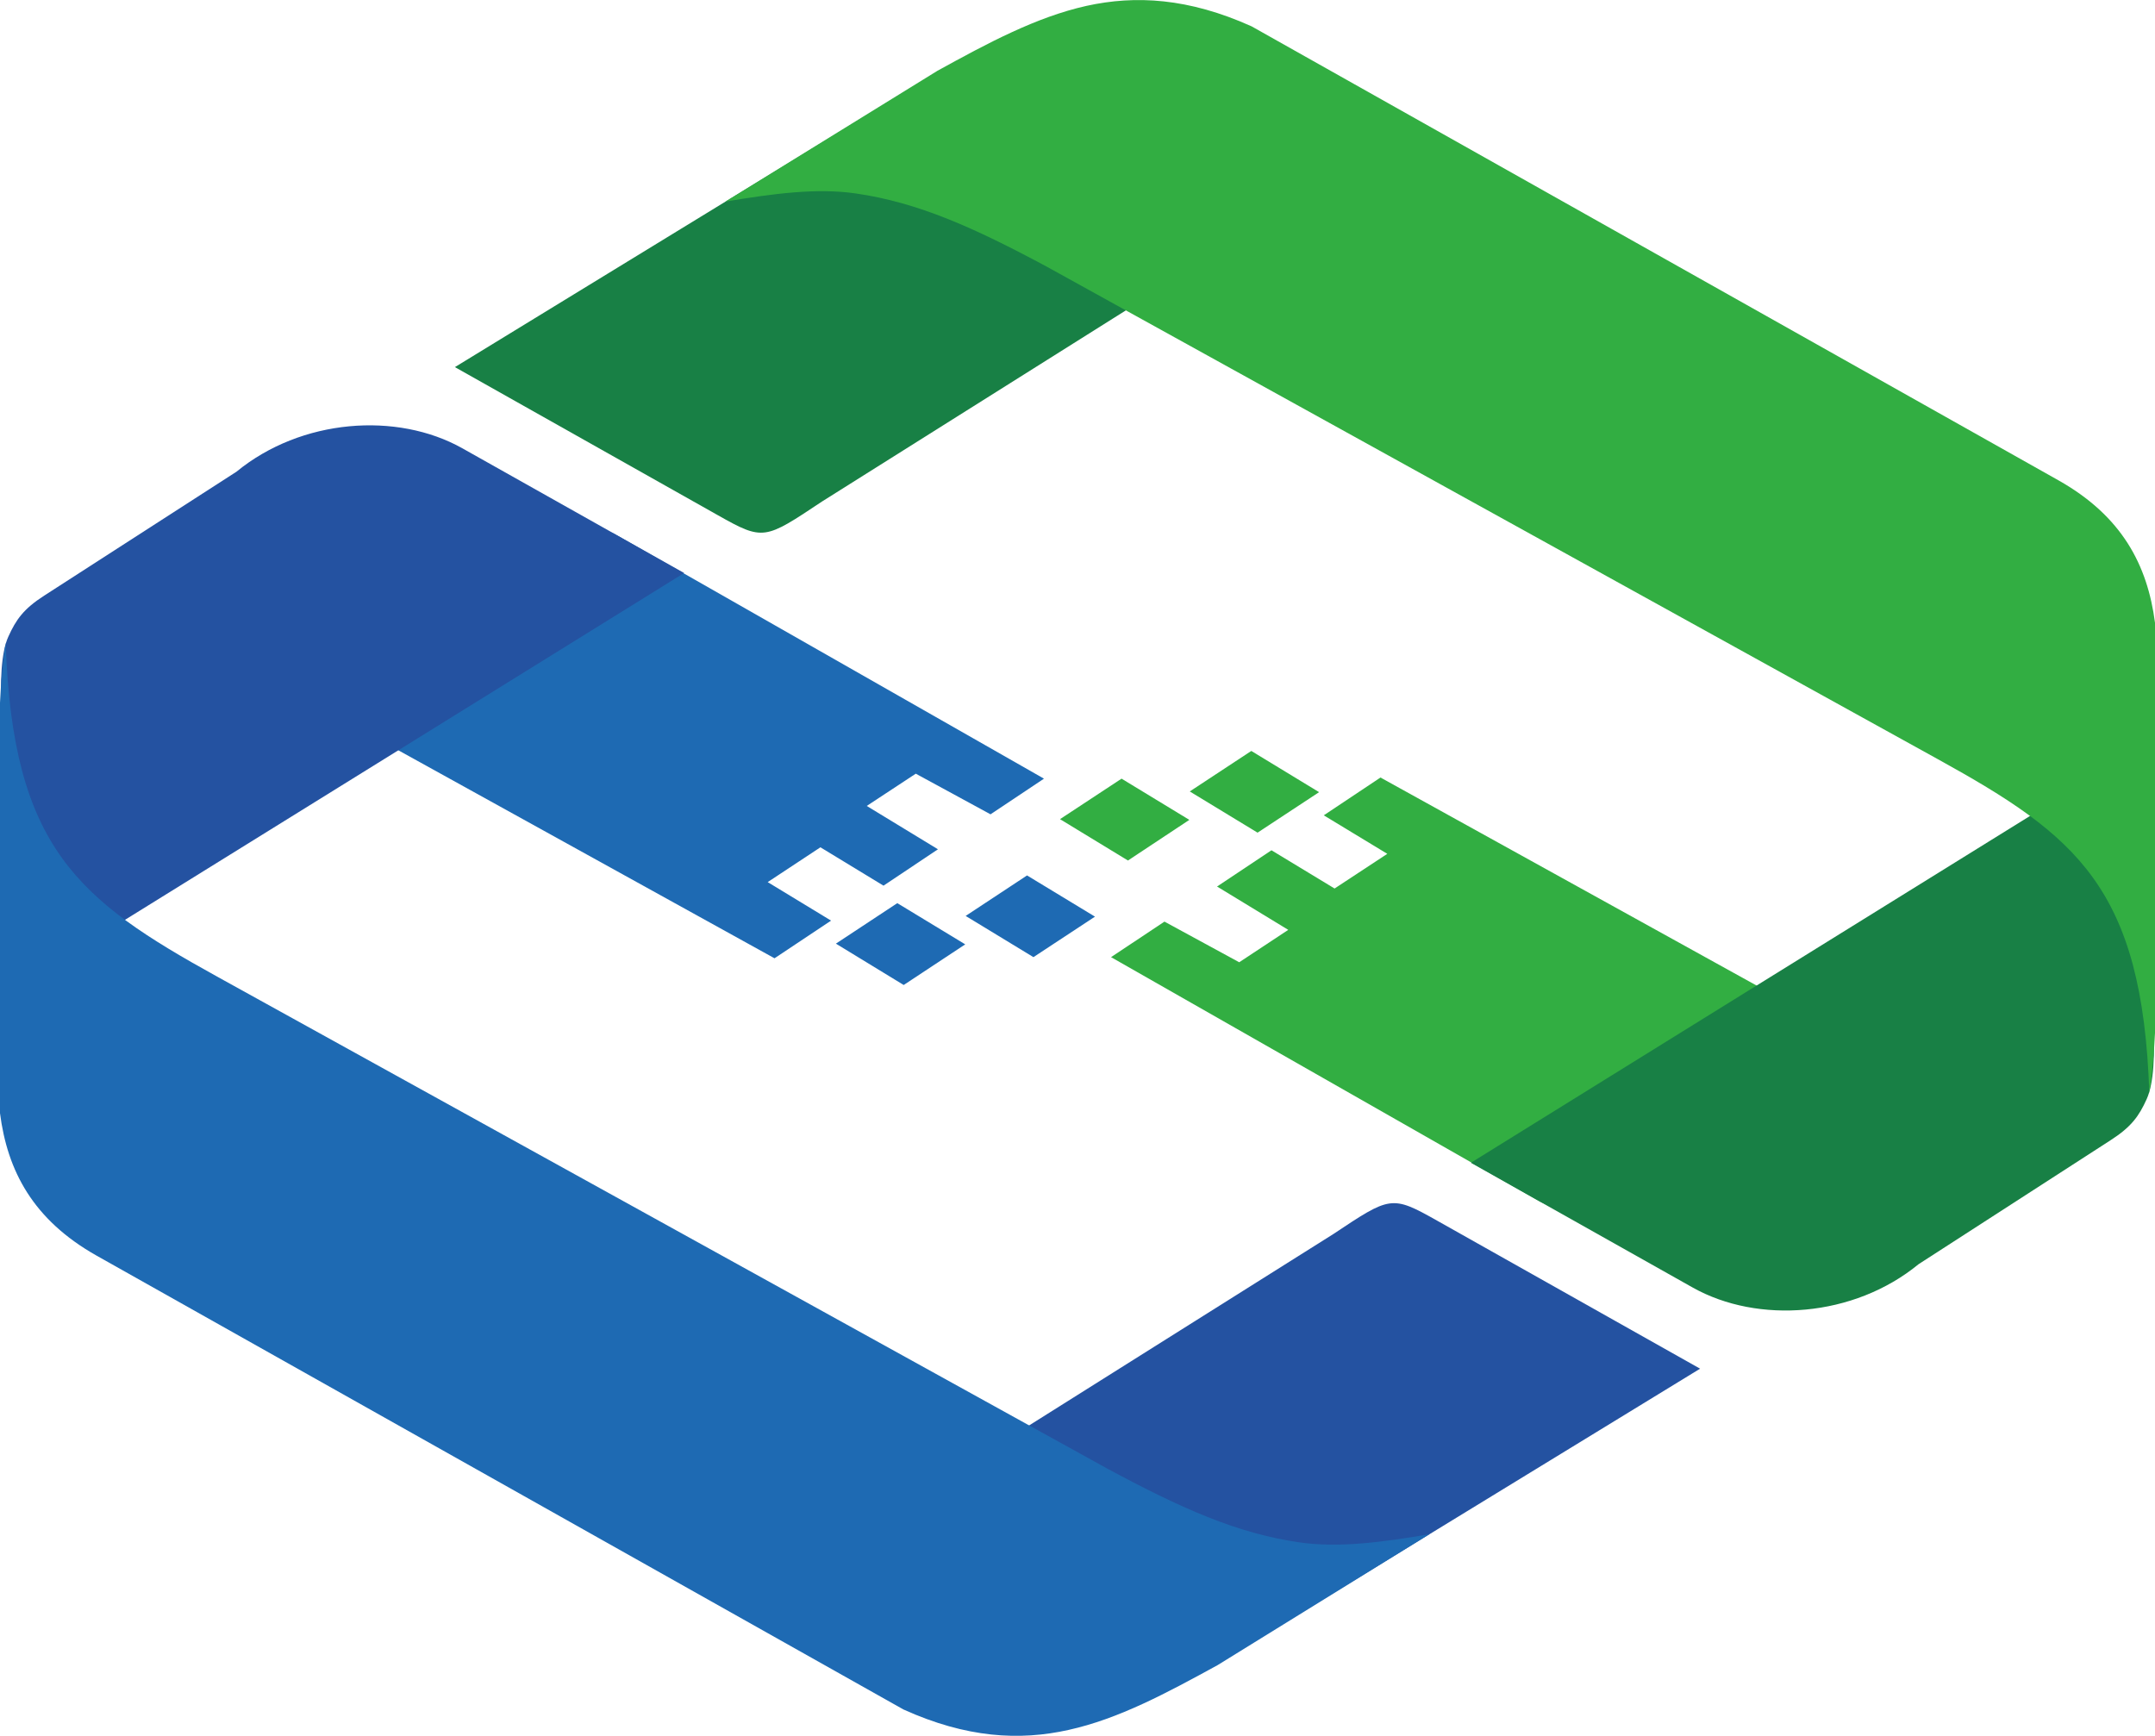
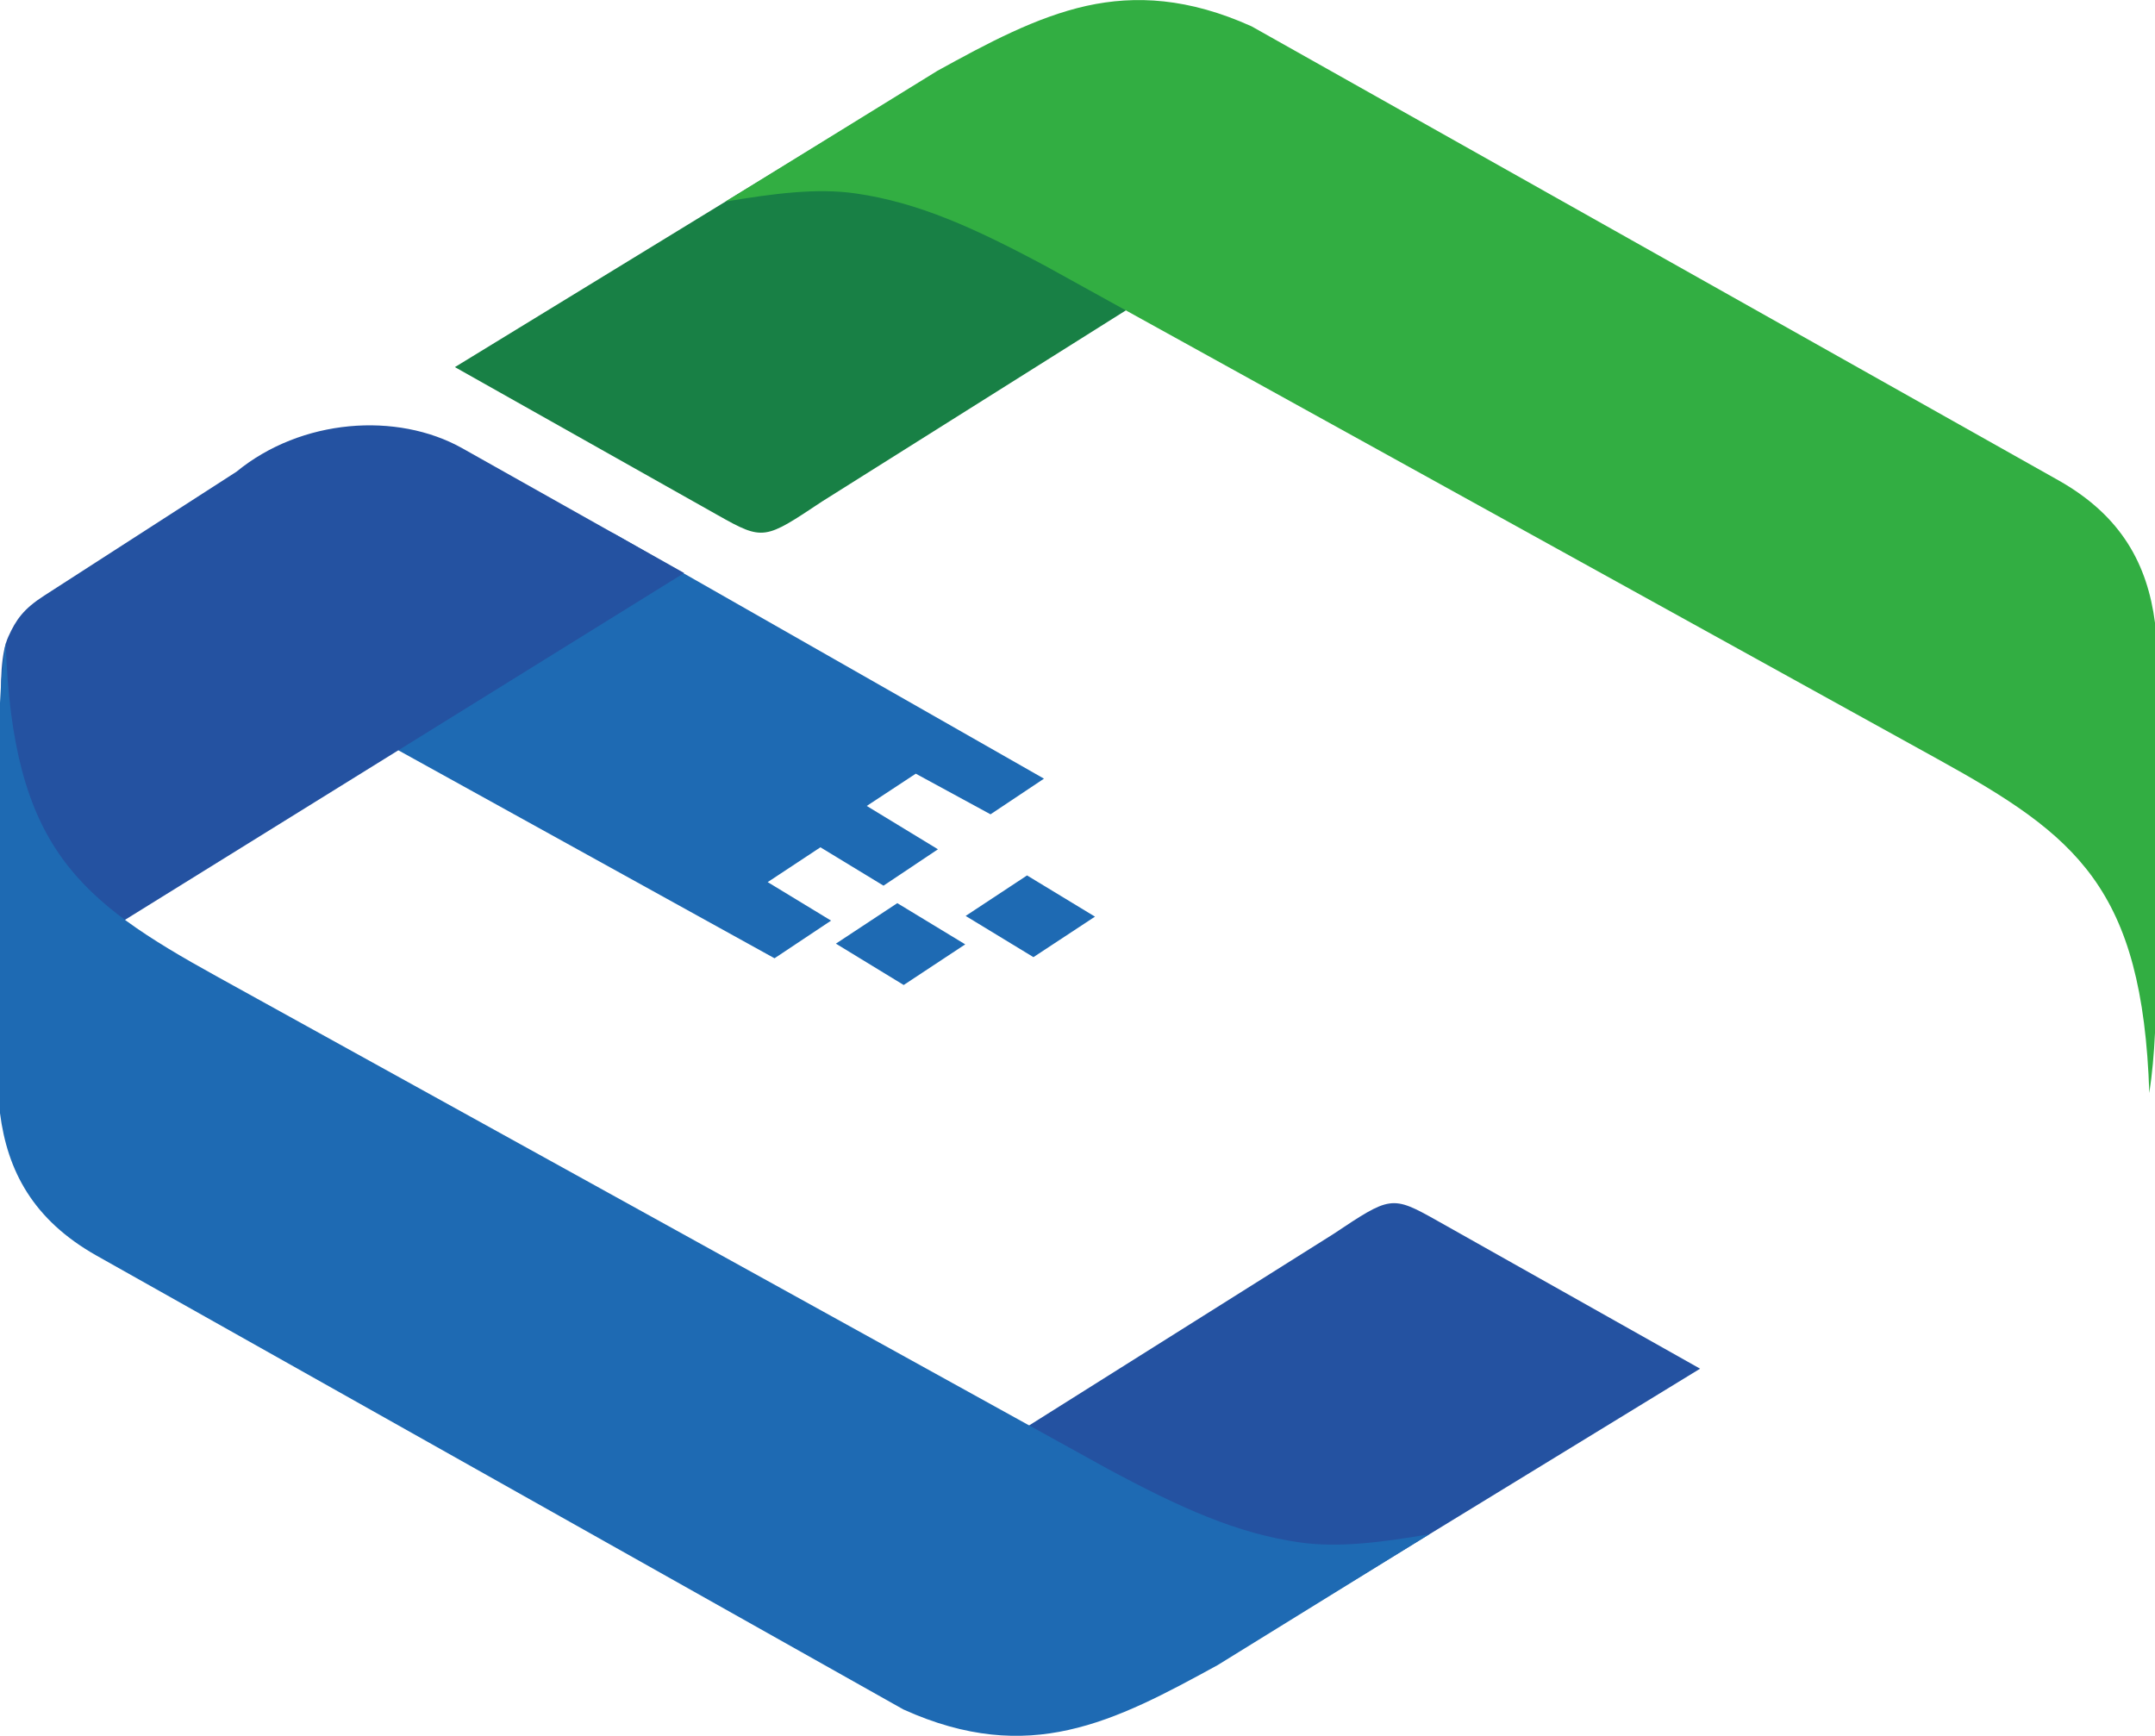
<svg xmlns="http://www.w3.org/2000/svg" xml:space="preserve" width="131.587mm" height="105.994mm" version="1.1" style="shape-rendering:geometricPrecision; text-rendering:geometricPrecision; image-rendering:optimizeQuality; fill-rule:evenodd; clip-rule:evenodd" viewBox="0 0 15164 12214">
  <defs>
    <style type="text/css">
   
    .fil1 {fill:#32AE42}
    .fil0 {fill:#188045}
    .fil3 {fill:#1E6AB3}
    .fil2 {fill:#2452A1}
   
  </style>
  </defs>
  <g id="图层_x0020_1">
    <path class="fil0" d="M3201 2583l1850 1042c322,182 330,172 733,-96l2688 -1691 -2026 -1240 -3245 1985z" />
-     <path class="fil1" d="M7937 6055l-478 -291 433 -285 477 290 -432 286zm912 -196l-477 -290 433 -285 477 290 -433 285zm1966 2584c373,226 1061,-249 1396,-213 339,37 -7,657 508,593l1889 -645 -4894 -2707 -399 266 447 271 -371 244 -444 -269 -383 255 501 305 -345 228 -526 -286 -376 250 2997 1708z" />
-     <path class="fil0" d="M10350 8182l1561 878c459,258 1133,210 1589,-164l1352 -873c146,-94 199,-169 253,-288 201,-436 -223,-2482 -544,-2165l-4211 2612z" />
    <path class="fil1" d="M15124 7691c20,-132 33,-274 40,-422l0 -2234 0 -653c-53,-407 -233,-750 -677,-1001l-5680 -3196c-444,-200 -817,-220 -1162,-144 -354,79 -693,261 -1049,457l-1491 920c337,-56 641,-97 917,-57 437,63 832,240 1347,517l6267 3464c976,539 1440,904 1488,2349z" />
    <path class="fil2" d="M11963 9631l-1851 -1042c-321,-181 -329,-172 -732,96l-2688 1691 2026 1240 3245 -1985z" />
    <path class="fil3" d="M7227 6160l478 290 -433 285 -477 -290 432 -285zm-913 195l478 290 -433 286 -477 -291 432 -285zm-1965 -2584c-373,-226 -1062,249 -1396,213 -339,-37 7,-657 -508,-593l-1889 646 4894 2706 398 -265 -446 -271 371 -245 444 270 383 -256 -501 -305 345 -227 526 286 376 -251 -2997 -1708z" />
    <path class="fil2" d="M4814 4032l-1561 -878c-460,-258 -1133,-209 -1589,165l-1353 872c-146,94 -198,169 -252,288 -201,436 222,2483 544,2165l4211 -2612z" />
    <path class="fil3" d="M40 4523c-21,132 -33,274 -40,422l0 2234 0 654c52,406 232,749 677,1001l5680 3195c444,201 817,221 1162,144 354,-78 693,-261 1049,-456l1490 -921c-336,57 -641,97 -916,57 -437,-63 -832,-240 -1347,-517l-6267 -3464c-976,-539 -1440,-904 -1488,-2349z" />
  </g>
</svg>